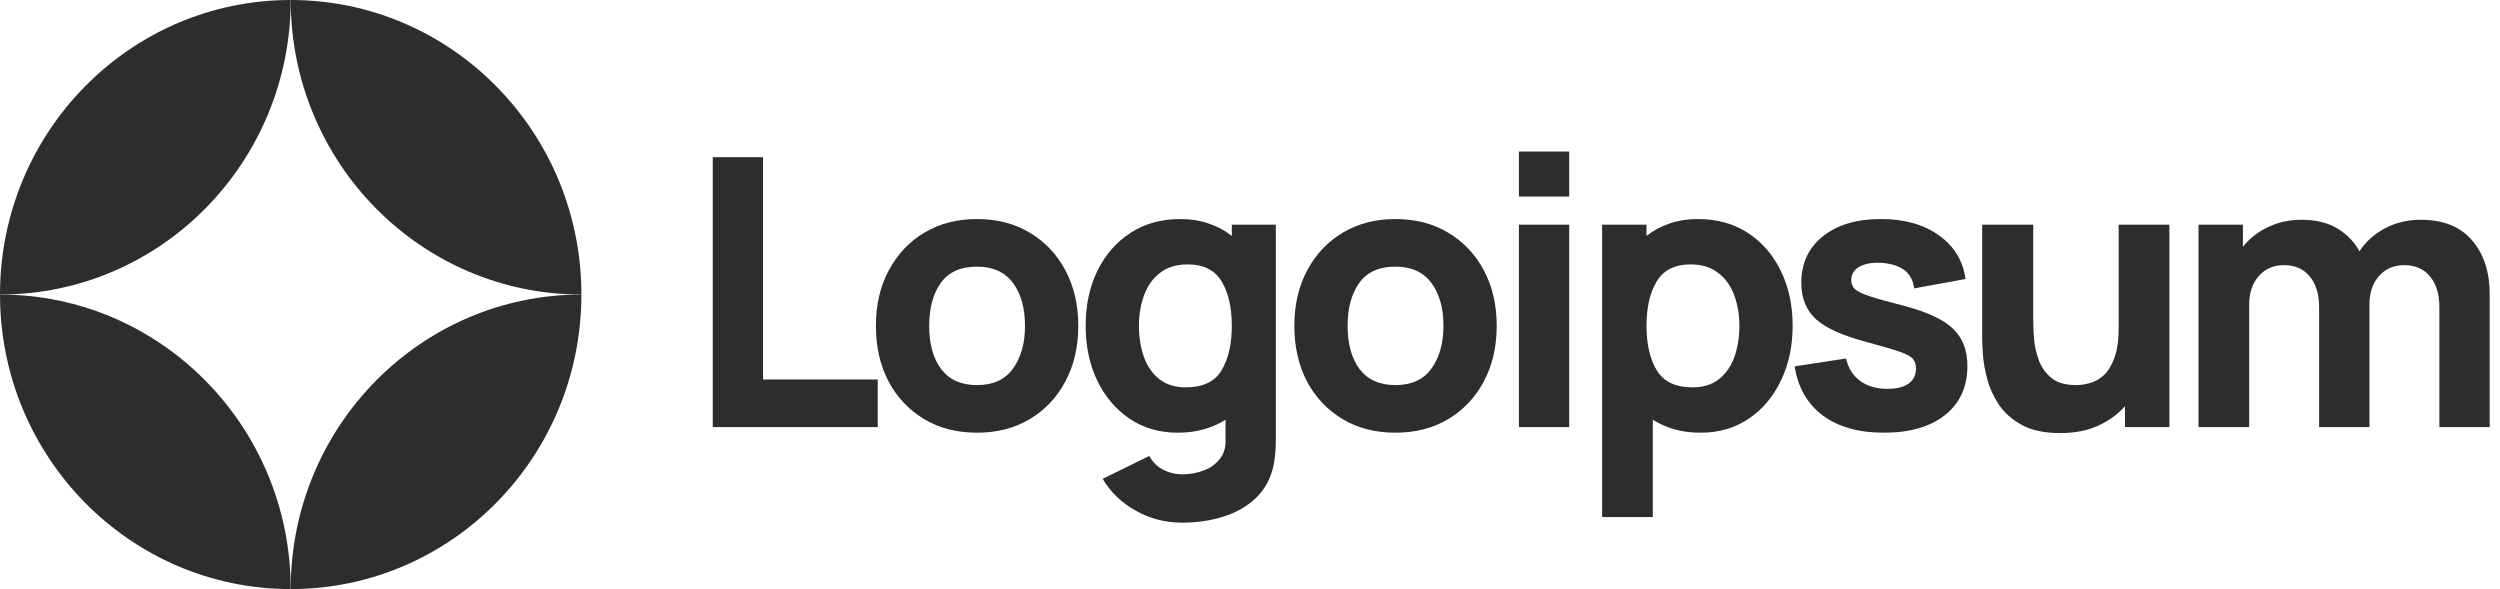
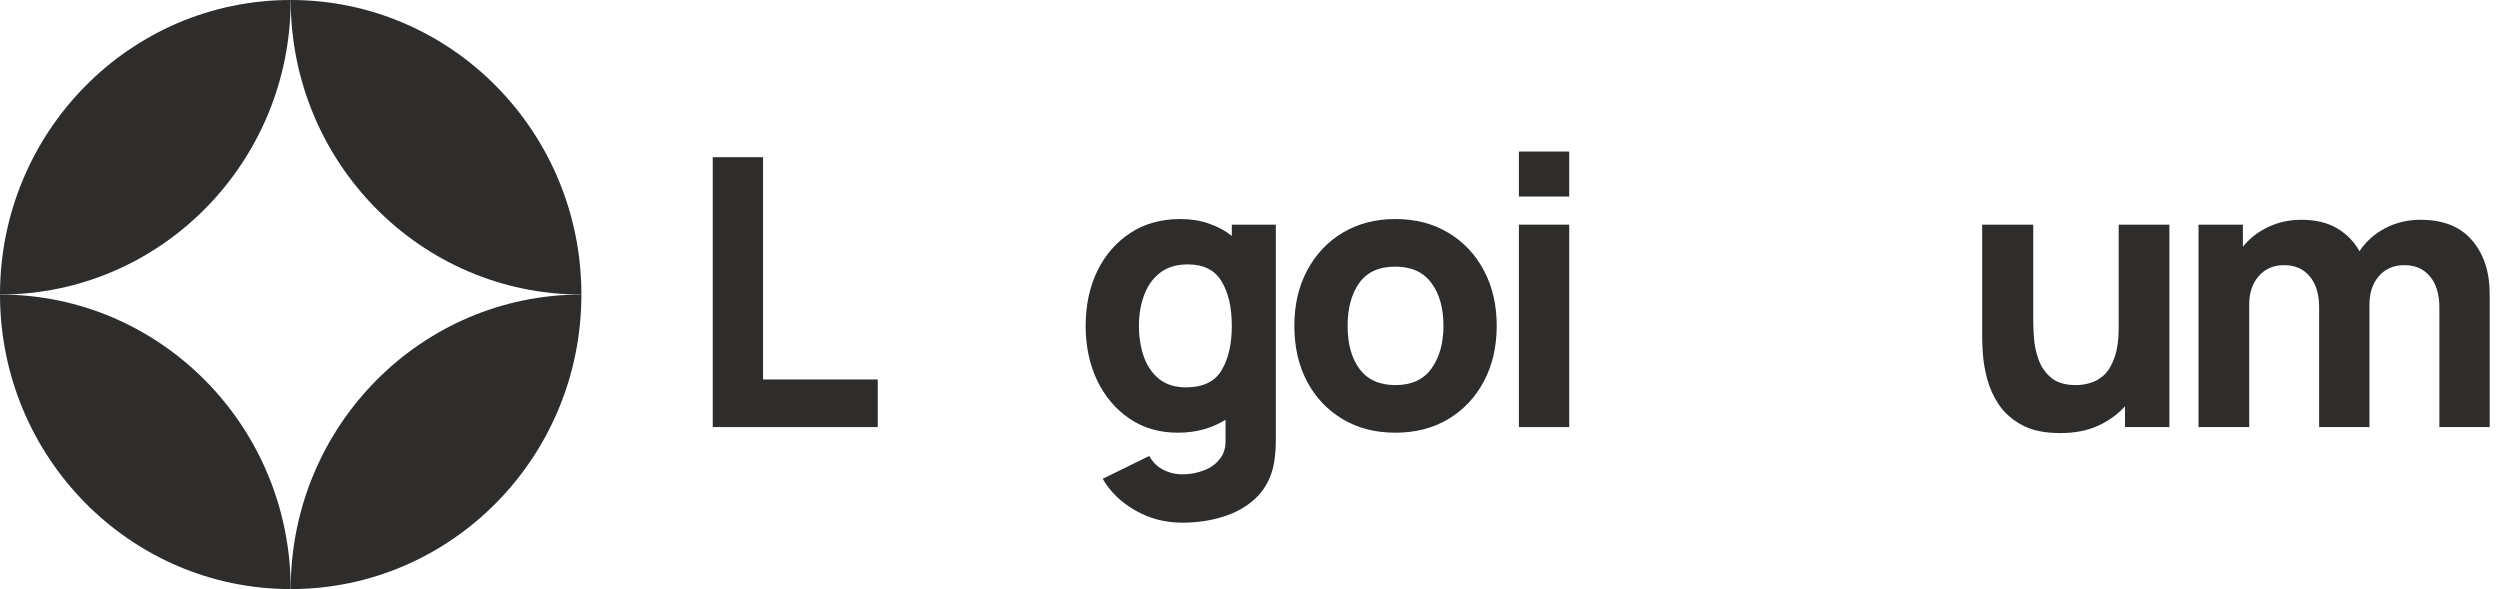
<svg xmlns="http://www.w3.org/2000/svg" width="174" height="41" viewBox="0 0 174 41" fill="none">
  <g clip-path="url(#clip0_609_1047)">
    <path d="M49.607 29.725H61.091V26.411H53.109V10.94H49.607V29.725Z" fill="#2E2D2C" />
-     <path d="M67.993 30.116C69.383 30.116 70.606 29.803 71.662 29.177C72.727 28.542 73.555 27.668 74.147 26.555C74.748 25.433 75.049 24.142 75.049 22.681C75.049 21.228 74.752 19.945 74.16 18.832C73.568 17.71 72.74 16.832 71.675 16.197C70.619 15.562 69.392 15.245 67.993 15.245C66.619 15.245 65.405 15.558 64.349 16.184C63.293 16.81 62.465 17.684 61.864 18.806C61.263 19.919 60.963 21.211 60.963 22.681C60.963 24.133 61.255 25.42 61.839 26.542C62.431 27.655 63.255 28.529 64.311 29.164C65.366 29.799 66.594 30.116 67.993 30.116ZM67.993 26.803C66.903 26.803 66.074 26.433 65.508 25.694C64.95 24.946 64.671 23.942 64.671 22.681C64.671 21.454 64.937 20.463 65.469 19.706C66.01 18.941 66.851 18.558 67.993 18.558C69.1 18.558 69.933 18.932 70.491 19.68C71.057 20.428 71.34 21.428 71.34 22.681C71.34 23.89 71.061 24.881 70.504 25.655C69.954 26.42 69.117 26.803 67.993 26.803Z" fill="#2E2D2C" />
    <path d="M81.974 30.116C82.626 30.116 83.227 30.038 83.777 29.882C84.335 29.725 84.841 29.503 85.296 29.216V30.638C85.313 31.16 85.18 31.595 84.897 31.943C84.622 32.299 84.253 32.565 83.79 32.739C83.326 32.921 82.832 33.013 82.309 33.013C81.82 33.013 81.365 32.904 80.944 32.686C80.532 32.469 80.215 32.152 79.991 31.734L76.747 33.326C77.279 34.239 78.039 34.974 79.026 35.53C80.013 36.096 81.099 36.378 82.283 36.378C83.305 36.378 84.253 36.239 85.129 35.961C86.004 35.691 86.742 35.278 87.343 34.721C87.953 34.165 88.369 33.456 88.592 32.595C88.669 32.291 88.721 31.982 88.747 31.669C88.781 31.364 88.798 31.038 88.798 30.691V15.636H85.734V16.419C85.262 16.045 84.725 15.758 84.124 15.558C83.532 15.349 82.876 15.245 82.154 15.245C80.824 15.245 79.665 15.566 78.678 16.21C77.691 16.854 76.923 17.736 76.374 18.858C75.833 19.971 75.562 21.246 75.562 22.681C75.562 24.09 75.828 25.355 76.361 26.477C76.901 27.599 77.652 28.486 78.614 29.138C79.575 29.79 80.695 30.116 81.974 30.116ZM82.541 26.959C81.785 26.959 81.167 26.768 80.687 26.386C80.206 26.003 79.85 25.49 79.618 24.846C79.386 24.194 79.27 23.472 79.27 22.681C79.27 21.898 79.391 21.185 79.631 20.541C79.871 19.889 80.24 19.371 80.738 18.989C81.245 18.597 81.888 18.402 82.669 18.402C83.768 18.402 84.553 18.797 85.026 19.589C85.498 20.372 85.734 21.402 85.734 22.681C85.734 23.959 85.493 24.994 85.013 25.785C84.541 26.568 83.717 26.959 82.541 26.959Z" fill="#2E2D2C" />
    <path d="M97.116 30.116C98.507 30.116 99.73 29.803 100.786 29.177C101.85 28.542 102.678 27.668 103.27 26.555C103.871 25.433 104.171 24.142 104.171 22.681C104.171 21.228 103.876 19.945 103.283 18.832C102.691 17.71 101.863 16.832 100.798 16.197C99.743 15.562 98.515 15.245 97.116 15.245C95.743 15.245 94.528 15.558 93.472 16.184C92.417 16.81 91.588 17.684 90.987 18.806C90.387 19.919 90.086 21.211 90.086 22.681C90.086 24.133 90.378 25.42 90.962 26.542C91.554 27.655 92.378 28.529 93.434 29.164C94.49 29.799 95.717 30.116 97.116 30.116ZM97.116 26.803C96.026 26.803 95.198 26.433 94.631 25.694C94.073 24.946 93.794 23.942 93.794 22.681C93.794 21.454 94.06 20.463 94.593 19.706C95.133 18.941 95.975 18.558 97.116 18.558C98.223 18.558 99.056 18.932 99.614 19.68C100.18 20.428 100.464 21.428 100.464 22.681C100.464 23.89 100.185 24.881 99.627 25.655C99.077 26.42 98.24 26.803 97.116 26.803Z" fill="#2E2D2C" />
    <path d="M105.715 13.679H109.217V10.548H105.715V13.679ZM105.715 29.725H109.217V15.636H105.715V29.725Z" fill="#2E2D2C" />
-     <path d="M111.507 35.987H115.034V29.216C115.489 29.503 115.991 29.725 116.541 29.882C117.099 30.038 117.704 30.116 118.356 30.116C119.635 30.116 120.756 29.79 121.717 29.138C122.678 28.486 123.425 27.599 123.957 26.477C124.498 25.355 124.768 24.09 124.768 22.681C124.768 21.246 124.494 19.971 123.945 18.858C123.403 17.736 122.64 16.854 121.652 16.21C120.665 15.566 119.507 15.245 118.176 15.245C117.455 15.245 116.794 15.349 116.194 15.558C115.601 15.758 115.069 16.045 114.597 16.419V15.636H111.507V35.987ZM117.79 26.959C116.622 26.959 115.799 26.568 115.317 25.785C114.837 24.994 114.597 23.959 114.597 22.681C114.597 21.402 114.833 20.372 115.305 19.589C115.786 18.797 116.571 18.402 117.661 18.402C118.442 18.402 119.082 18.597 119.579 18.989C120.086 19.371 120.46 19.889 120.699 20.541C120.94 21.185 121.061 21.898 121.061 22.681C121.061 23.472 120.944 24.194 120.712 24.846C120.481 25.49 120.125 26.003 119.644 26.386C119.164 26.768 118.546 26.959 117.79 26.959Z" fill="#2E2D2C" />
-     <path d="M131.113 30.116C132.932 30.116 134.357 29.703 135.387 28.877C136.417 28.051 136.932 26.916 136.932 25.472C136.932 24.377 136.597 23.511 135.928 22.876C135.267 22.241 134.143 21.715 132.555 21.298C131.473 21.019 130.666 20.793 130.134 20.619C129.611 20.445 129.263 20.276 129.091 20.111C128.928 19.945 128.847 19.741 128.847 19.497C128.847 19.089 129.039 18.776 129.426 18.558C129.821 18.341 130.34 18.254 130.984 18.297C132.348 18.402 133.096 18.993 133.224 20.072L136.803 19.419C136.623 18.141 136.005 17.128 134.949 16.38C133.894 15.623 132.547 15.245 130.907 15.245C129.224 15.245 127.881 15.645 126.876 16.445C125.873 17.245 125.37 18.323 125.37 19.68C125.37 20.759 125.718 21.611 126.413 22.237C127.108 22.855 128.306 23.385 130.005 23.829C131.01 24.098 131.747 24.316 132.22 24.481C132.7 24.646 133.01 24.816 133.146 24.99C133.284 25.155 133.353 25.377 133.353 25.655C133.353 26.099 133.181 26.446 132.838 26.699C132.495 26.942 132.005 27.064 131.37 27.064C130.597 27.064 129.958 26.877 129.452 26.503C128.954 26.129 128.632 25.611 128.486 24.951L124.907 25.498C125.138 26.968 125.791 28.108 126.864 28.916C127.946 29.716 129.362 30.116 131.113 30.116Z" fill="#2E2D2C" />
    <path d="M143.392 30.142C144.397 30.142 145.272 29.973 146.019 29.634C146.766 29.294 147.392 28.842 147.899 28.277V29.725H150.989V15.636H147.461V22.785C147.461 23.654 147.362 24.359 147.165 24.898C146.976 25.429 146.732 25.833 146.431 26.111C146.131 26.381 145.809 26.564 145.465 26.659C145.122 26.755 144.8 26.803 144.5 26.803C143.753 26.803 143.174 26.633 142.762 26.294C142.358 25.955 142.066 25.533 141.886 25.029C141.706 24.524 141.599 24.024 141.564 23.528C141.53 23.024 141.513 22.611 141.513 22.289V15.636H137.959V23.541C137.959 23.776 137.976 24.15 138.01 24.663C138.045 25.176 138.144 25.746 138.307 26.372C138.47 26.99 138.74 27.585 139.118 28.159C139.505 28.733 140.041 29.207 140.728 29.581C141.413 29.955 142.303 30.142 143.392 30.142Z" fill="#2E2D2C" />
    <path d="M153.017 29.725H156.544V21.193C156.544 20.385 156.763 19.728 157.201 19.224C157.647 18.71 158.235 18.454 158.965 18.454C159.729 18.454 160.326 18.715 160.755 19.237C161.192 19.75 161.411 20.472 161.411 21.402V29.725H164.914V21.193C164.914 20.385 165.132 19.728 165.57 19.224C166.016 18.71 166.604 18.454 167.333 18.454C168.098 18.454 168.694 18.715 169.123 19.237C169.561 19.75 169.78 20.472 169.78 21.402V29.725H173.282V20.463C173.282 18.924 172.874 17.68 172.059 16.732C171.252 15.775 170.055 15.297 168.466 15.297C167.574 15.297 166.755 15.492 166.007 15.884C165.261 16.275 164.665 16.81 164.218 17.488C163.857 16.828 163.342 16.297 162.673 15.897C162.003 15.497 161.171 15.297 160.175 15.297C159.333 15.297 158.562 15.466 157.857 15.806C157.153 16.136 156.57 16.593 156.106 17.175V15.636H153.017V29.725Z" fill="#2E2D2C" />
    <path d="M20.233 0C9.058 0 0 9.178 0 20.5C11.174 20.5 20.233 11.322 20.233 0Z" fill="#2E2D2C" />
    <path d="M20.233 41C31.407 41 40.465 31.822 40.465 20.5C29.291 20.5 20.233 29.678 20.233 41Z" fill="#2E2D2C" />
    <path d="M20.233 0C31.407 0 40.465 9.178 40.465 20.5C29.291 20.5 20.233 11.322 20.233 0Z" fill="#2E2D2C" />
    <path d="M20.233 41C9.058 41 -9.76873e-07 31.822 0 20.5C11.174 20.5 20.233 29.678 20.233 41Z" fill="#2E2D2C" />
  </g>
  <defs>
    <clipPath id="clip0_609_1047">
      <rect width="174" height="41" fill="white" />
    </clipPath>
  </defs>
</svg>